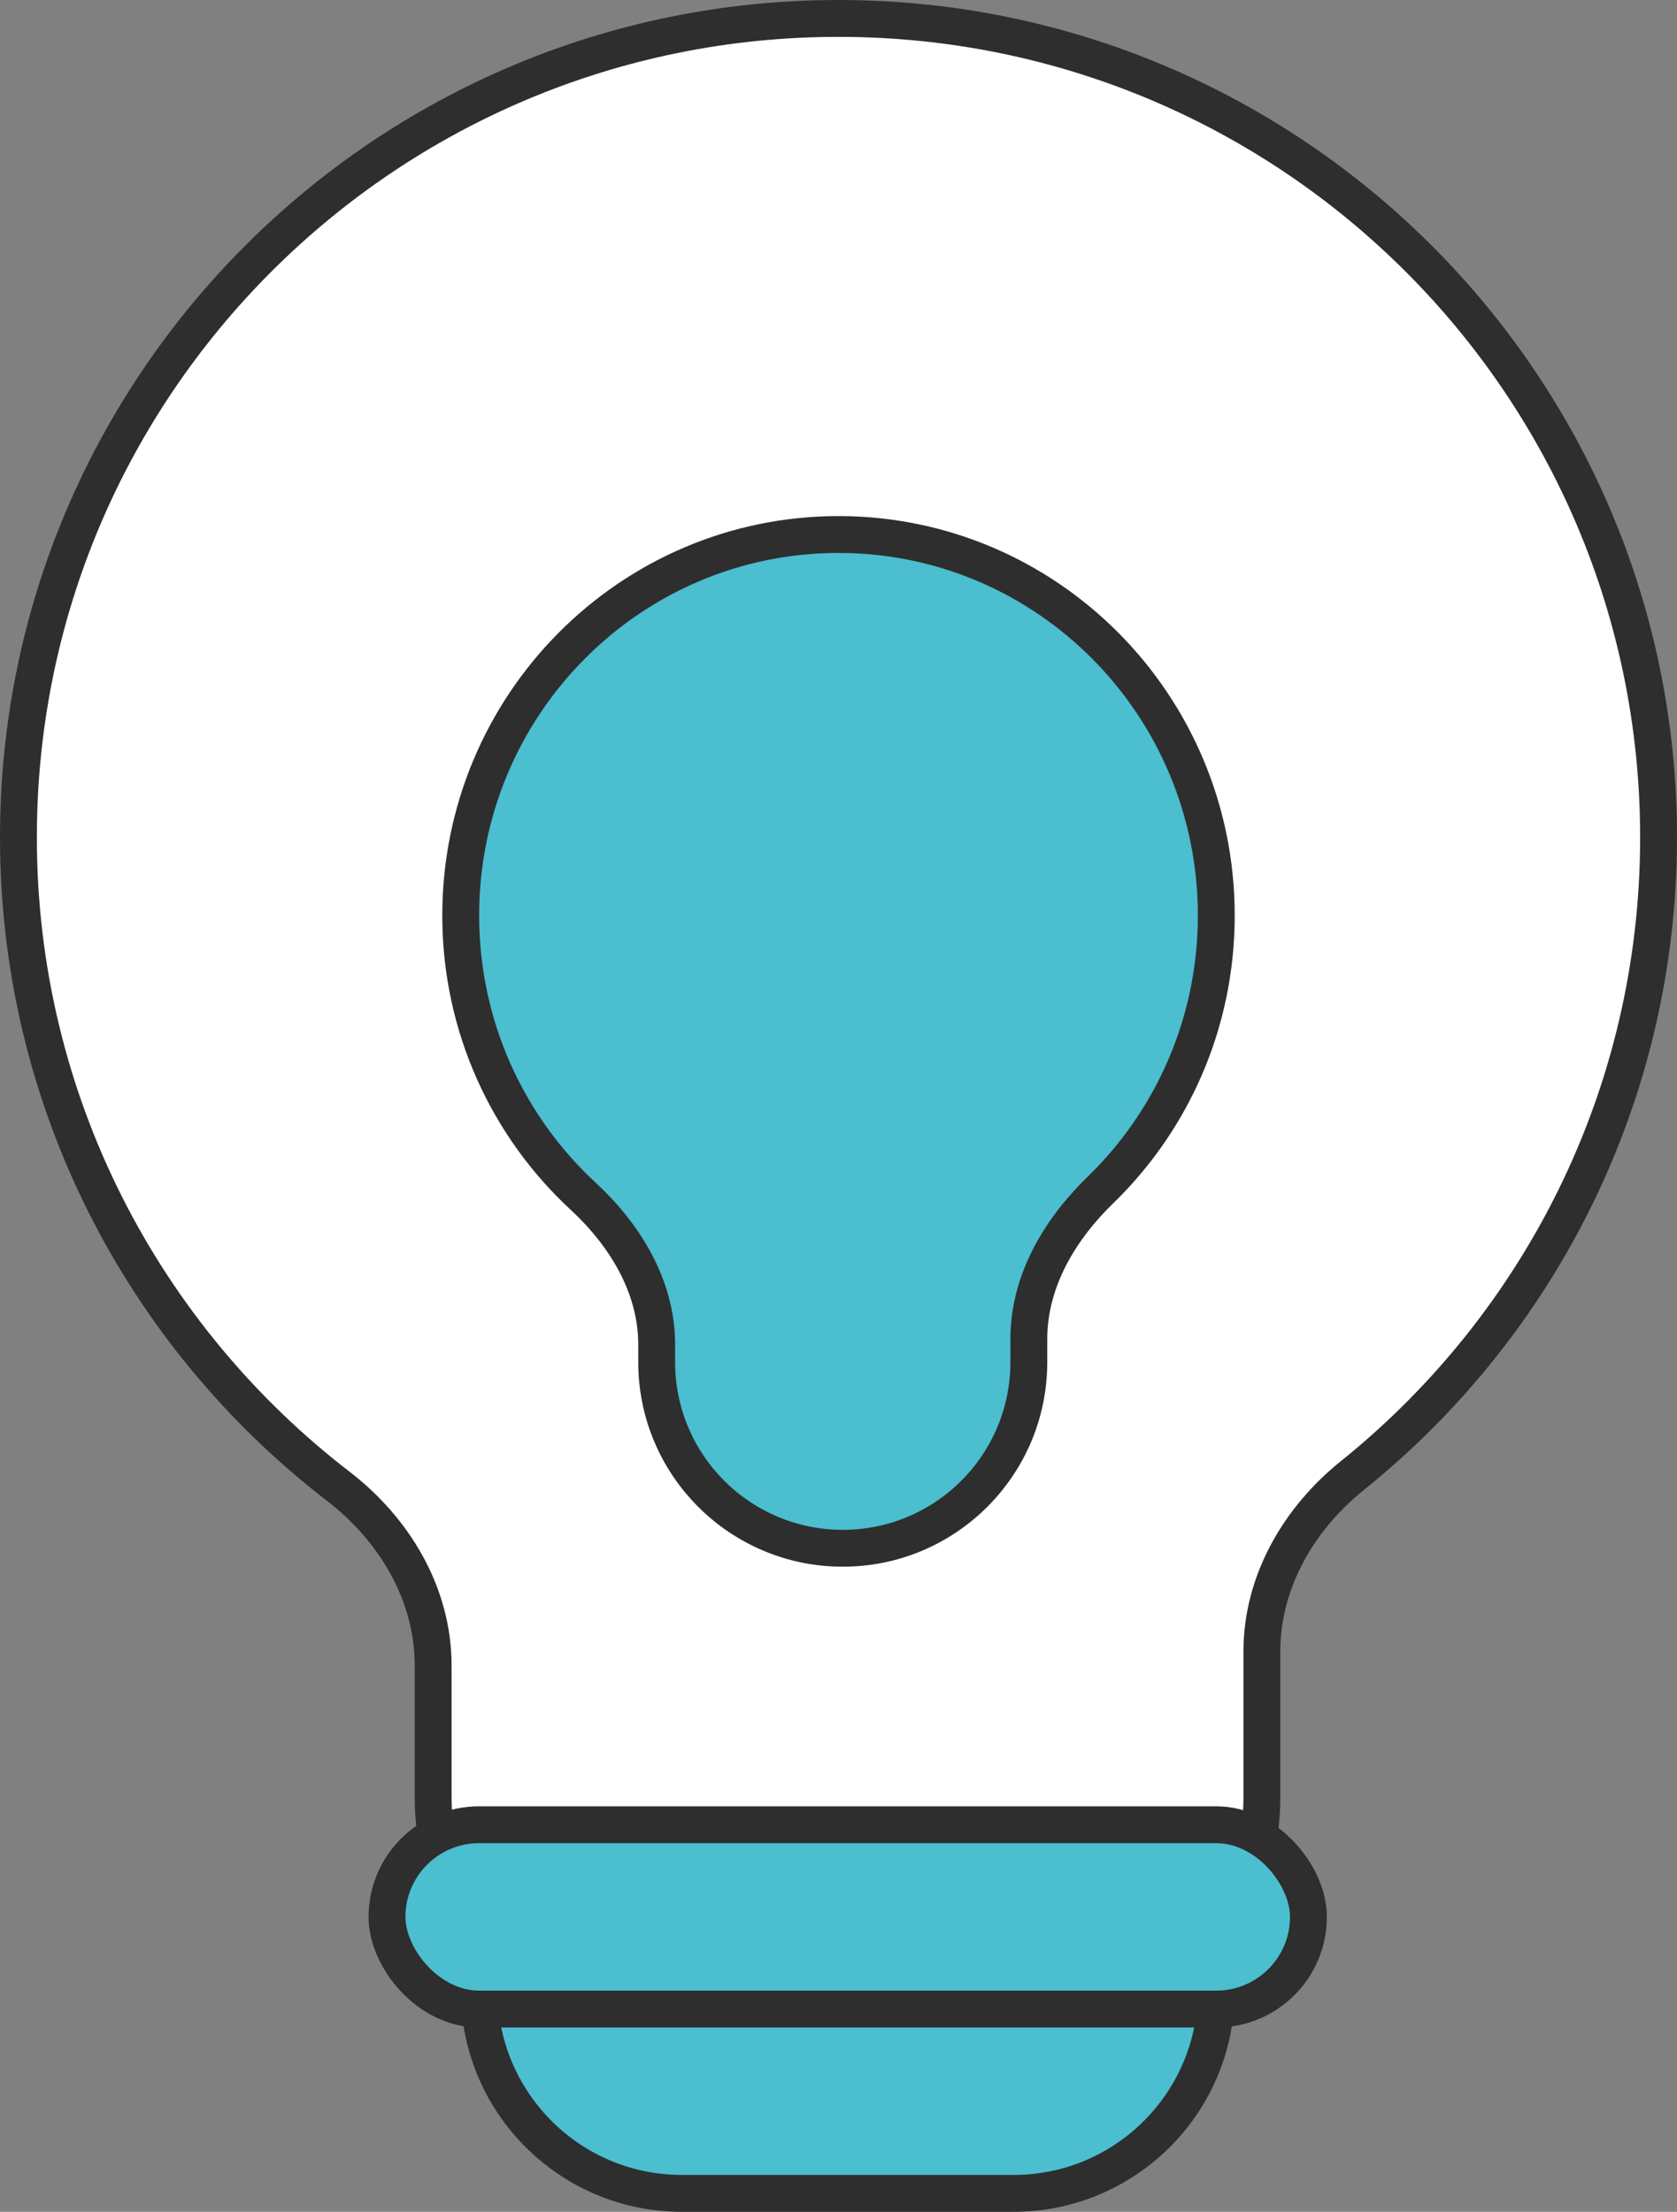
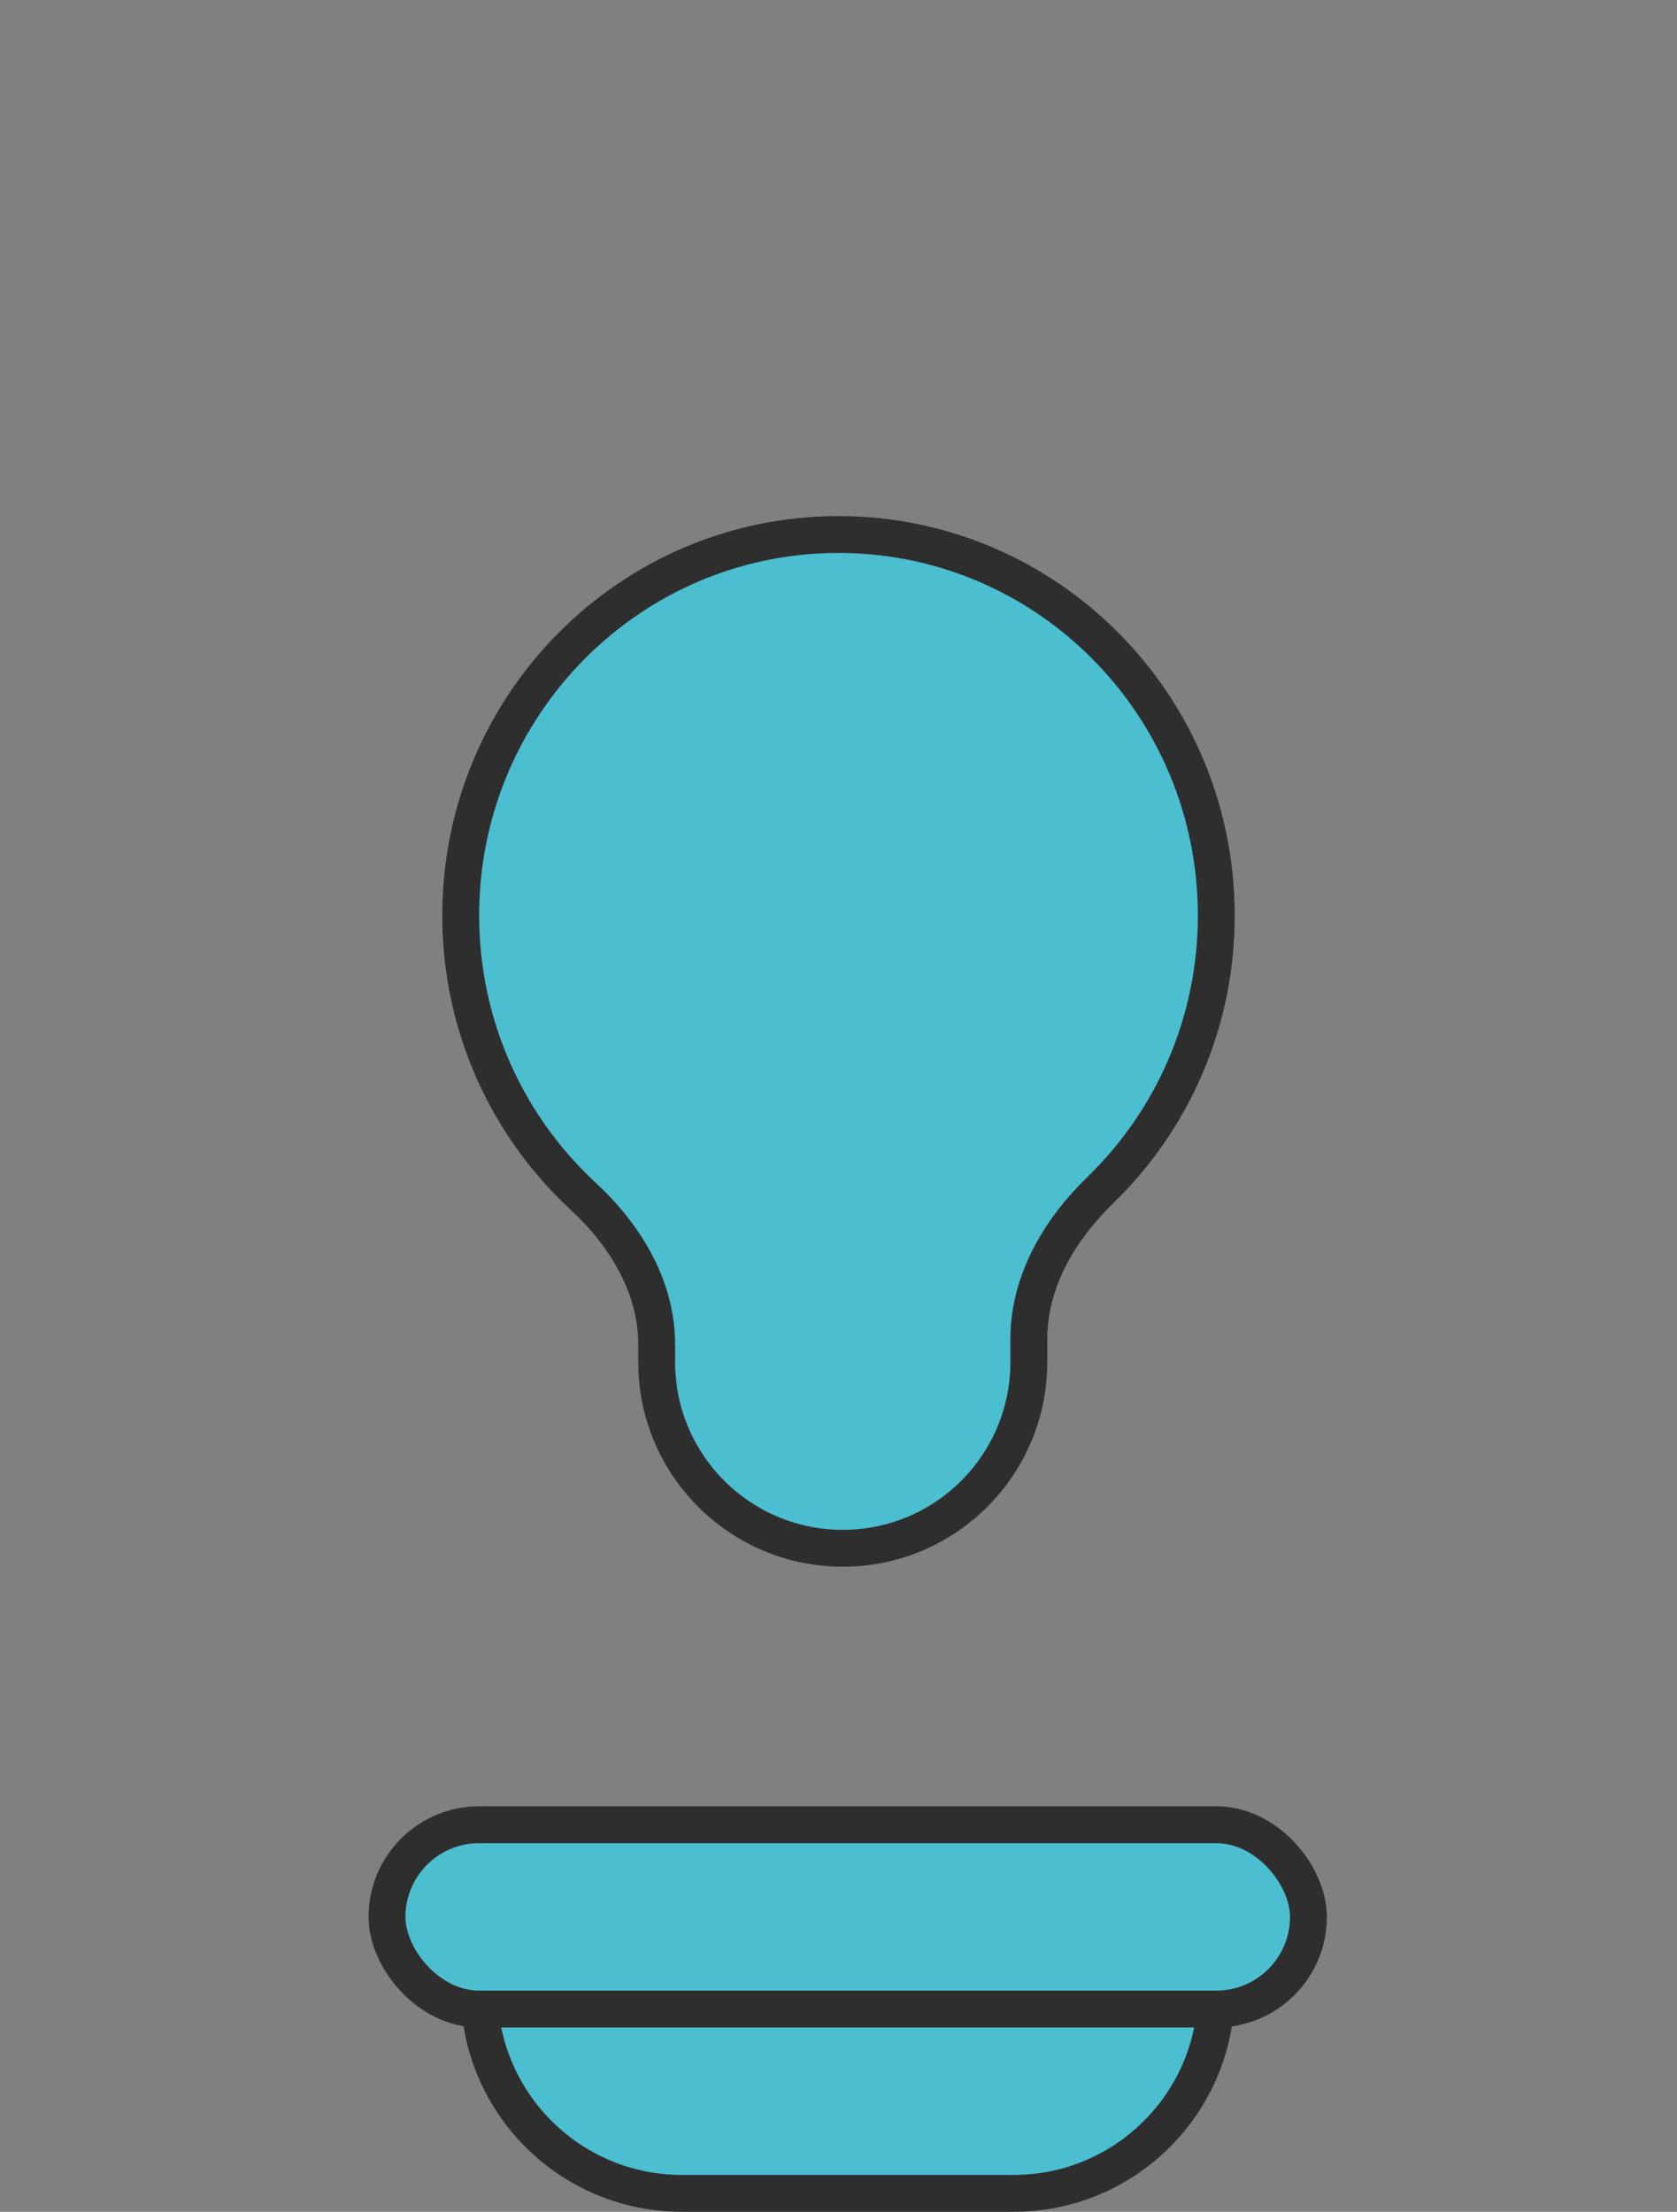
<svg xmlns="http://www.w3.org/2000/svg" width="91" height="120" viewBox="0 0 91 120" fill="none">
  <rect x="0" y="0" width="91" height="120" fill="#808080" stroke="none" />
-   <path d="M73.386 80.054C70.506 82.369 68.473 85.787 68.473 89.613V97.5C68.473 105.232 62.205 111.5 54.473 111.5H37.505C29.773 111.5 23.505 105.232 23.505 97.5V90.368C23.505 86.443 21.369 82.955 18.365 80.644C7.802 72.519 1 59.767 1 45.429C1 20.893 20.922 1 45.5 1C70.078 1 90 20.893 90 45.429C90 59.424 83.519 71.908 73.386 80.054Z" fill="white" stroke="#2E2E2E" stroke-width="2" />
  <path d="M59.713 64.563C57.57 66.643 55.828 69.441 55.828 72.649V73.903C55.828 79.48 51.307 84 45.731 84C40.155 84 35.634 79.48 35.634 73.903V72.952C35.634 69.732 33.847 66.939 31.647 64.904C27.561 61.126 25 55.7 25 49.669C25 38.246 34.185 29 45.5 29C56.815 29 66 38.246 66 49.669C66 55.521 63.589 60.803 59.713 64.563Z" fill="#4BBED0" stroke="#2E2E2E" stroke-width="2" />
  <rect x="21" y="99" width="50" height="10" rx="5" fill="#4BBED0" stroke="#2E2E2E" stroke-width="2" />
  <path d="M65.955 109C65.45 114.606 60.738 119 55 119H37C31.262 119 26.55 114.606 26.045 109H65.955Z" fill="#4BBED0" stroke="#2E2E2E" stroke-width="2" />
</svg>